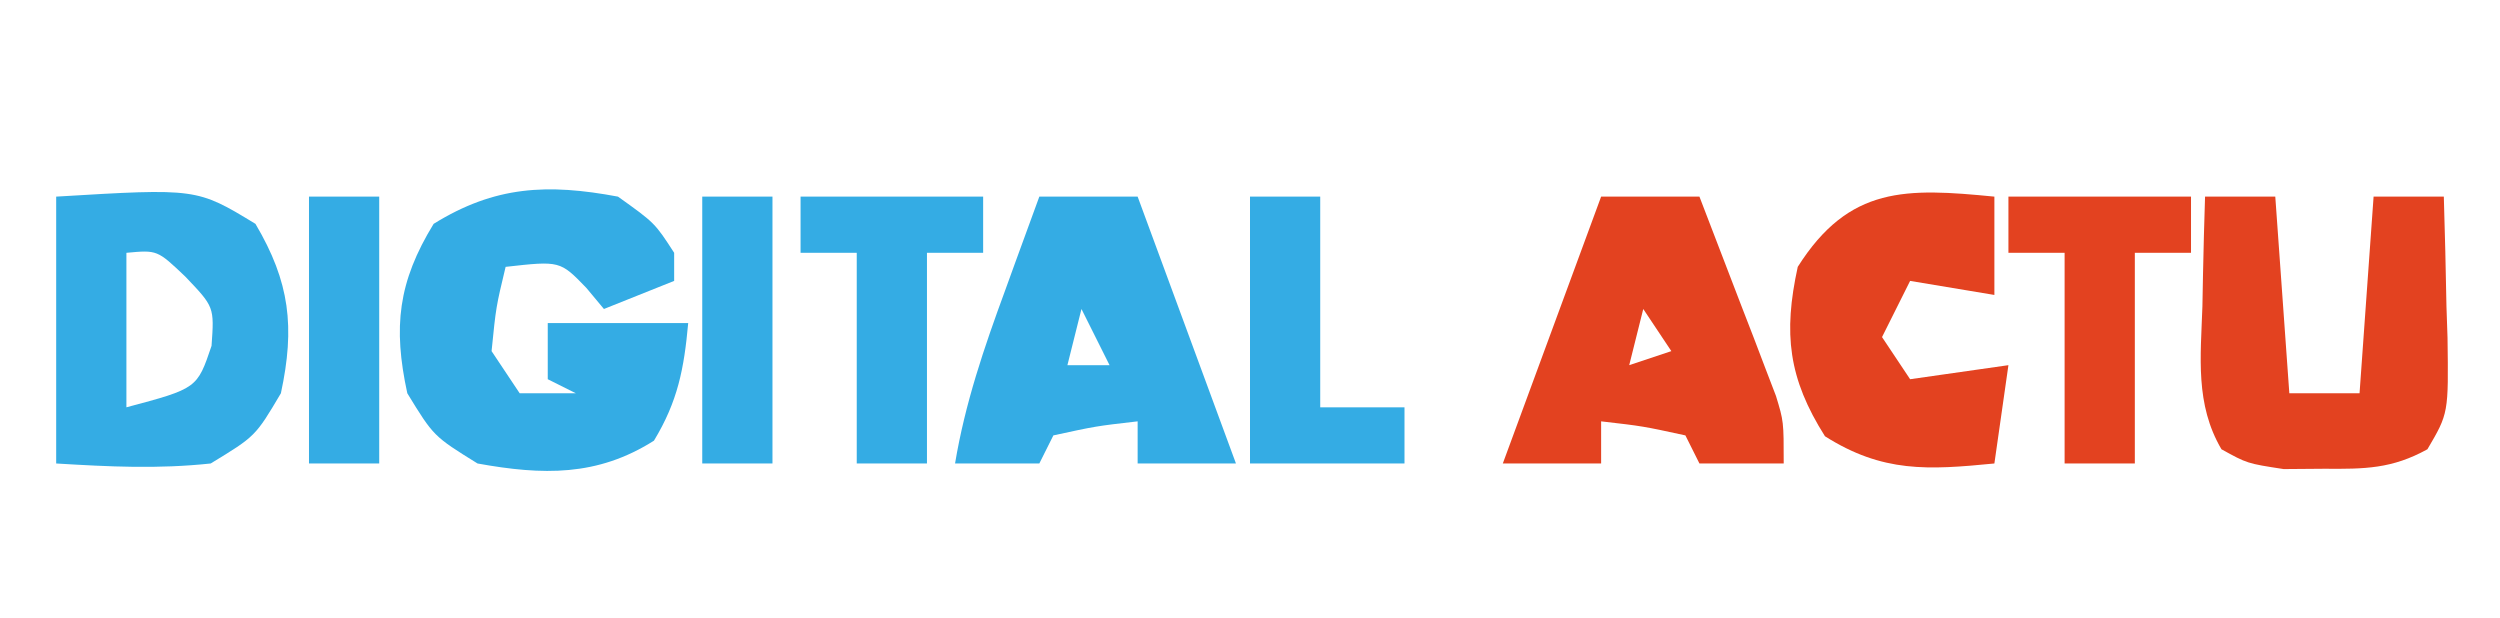
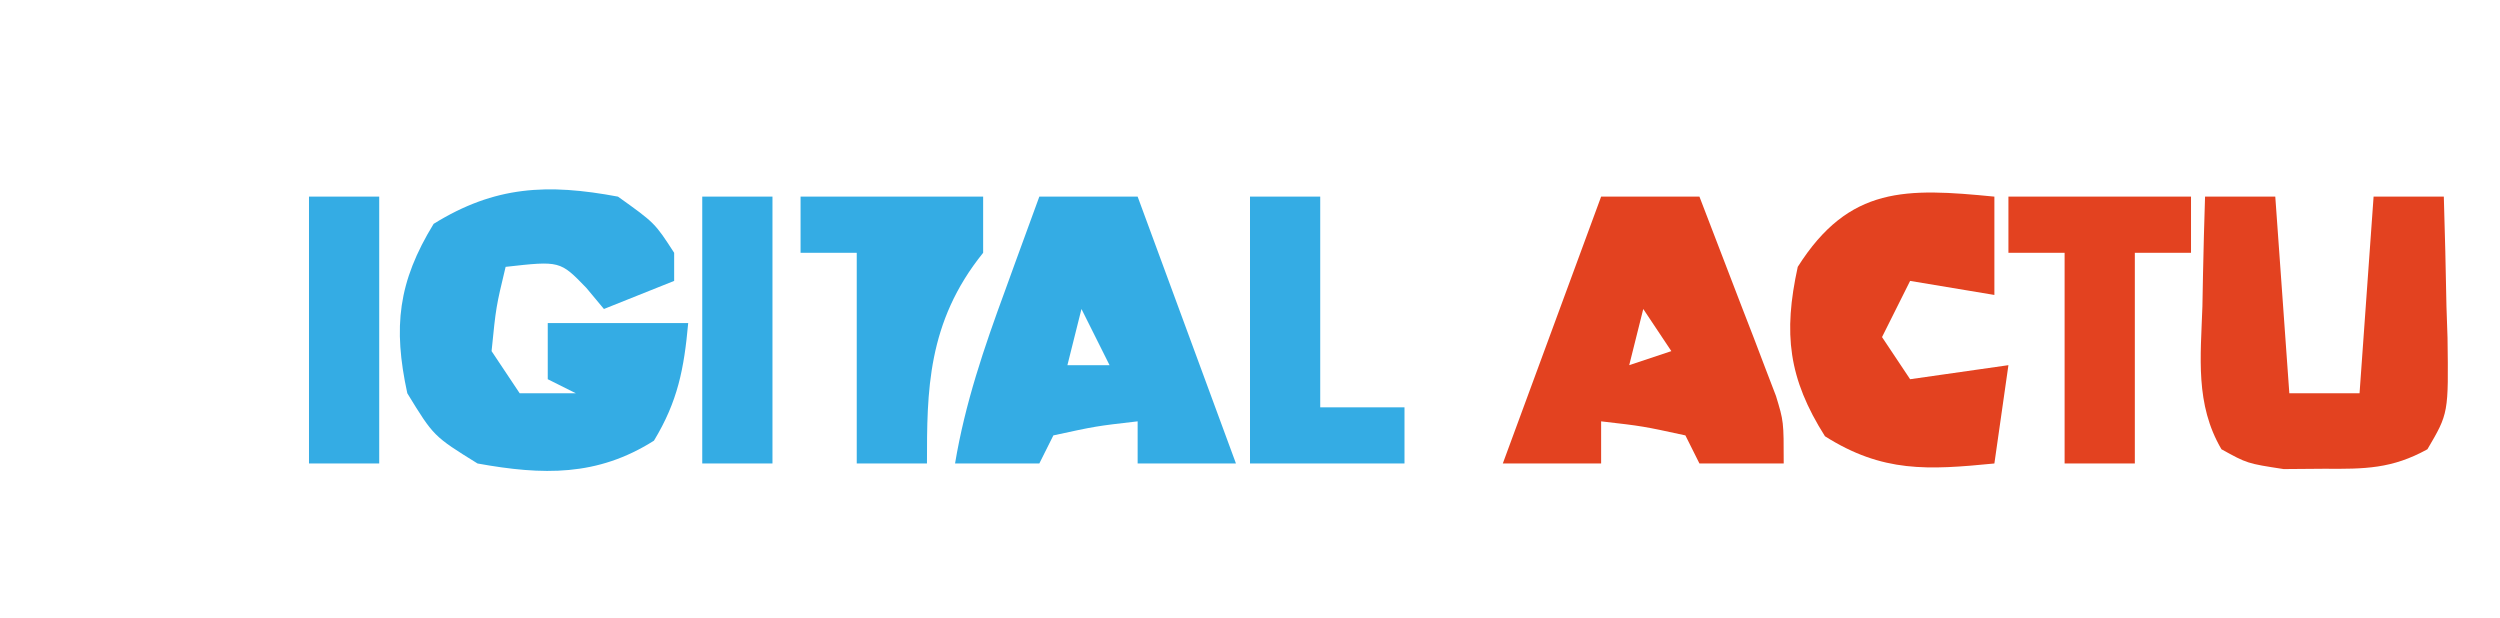
<svg xmlns="http://www.w3.org/2000/svg" width="178" height="44">
  <path d="M0 0 C2.625 1.875 2.625 1.875 4 4 C4 4.66 4 5.32 4 6 C2.35 6.66 0.7 7.32 -1 8 C-1.619 7.258 -1.619 7.258 -2.25 6.5 C-4.122 4.566 -4.122 4.566 -8 5 C-8.685 7.858 -8.685 7.858 -9 11 C-8.01 12.485 -8.01 12.485 -7 14 C-5.68 14 -4.36 14 -3 14 C-3.66 13.67 -4.32 13.34 -5 13 C-5 11.68 -5 10.36 -5 9 C-1.7 9 1.6 9 5 9 C4.704 12.252 4.263 14.565 2.562 17.375 C-1.476 19.936 -5.363 19.839 -10 19 C-13.125 17.062 -13.125 17.062 -15 14 C-16.025 9.275 -15.656 6.071 -13.125 1.938 C-8.758 -0.77 -5.015 -0.939 0 0 Z " fill="#34ACE4" transform="translate(44,14)" />
-   <path d="M0 0 C10.008 -0.603 10.008 -0.603 14.188 1.938 C16.642 6.084 17.011 9.3 16 14 C14.188 17.062 14.188 17.062 11 19 C7.229 19.403 3.814 19.23 0 19 C0 12.73 0 6.46 0 0 Z M5 4 C5 7.63 5 11.26 5 15 C10.036 13.658 10.036 13.658 11.062 10.625 C11.258 7.855 11.258 7.855 9.188 5.688 C7.197 3.796 7.197 3.796 5 4 Z " fill="#34ACE4" transform="translate(4,14)" />
  <path d="M0 0 C2.31 0 4.62 0 7 0 C8.006 2.602 9.005 5.206 10 7.812 C10.429 8.919 10.429 8.919 10.867 10.049 C11.138 10.761 11.409 11.473 11.688 12.207 C11.939 12.862 12.19 13.516 12.449 14.191 C13 16 13 16 13 19 C11.02 19 9.04 19 7 19 C6.67 18.34 6.34 17.68 6 17 C2.971 16.342 2.971 16.342 0 16 C0 16.99 0 17.98 0 19 C-2.31 19 -4.62 19 -7 19 C-4.69 12.73 -2.38 6.46 0 0 Z M3 8 C2.67 9.32 2.34 10.64 2 12 C2.99 11.67 3.98 11.34 5 11 C4.34 10.01 3.68 9.02 3 8 Z " fill="#E34220" transform="translate(114,14)" />
  <path d="M0 0 C2.31 0 4.62 0 7 0 C9.31 6.27 11.62 12.54 14 19 C11.69 19 9.38 19 7 19 C7 18.01 7 17.02 7 16 C4.029 16.342 4.029 16.342 1 17 C0.67 17.66 0.34 18.32 0 19 C-1.98 19 -3.96 19 -6 19 C-5.287 14.716 -3.931 10.749 -2.438 6.688 C-2.204 6.042 -1.97 5.397 -1.729 4.732 C-1.156 3.154 -0.578 1.577 0 0 Z M3 8 C2.67 9.32 2.34 10.64 2 12 C2.99 12 3.98 12 5 12 C4.34 10.68 3.68 9.36 3 8 Z " fill="#34ACE4" transform="translate(74,14)" />
  <path d="M0 0 C1.65 0 3.3 0 5 0 C5.33 4.62 5.66 9.24 6 14 C7.65 14 9.3 14 11 14 C11.33 9.38 11.66 4.76 12 0 C13.65 0 15.3 0 17 0 C17.081 2.605 17.14 5.207 17.188 7.812 C17.213 8.55 17.238 9.288 17.264 10.049 C17.337 15.427 17.337 15.427 15.832 17.988 C13.305 19.384 11.376 19.398 8.5 19.375 C7.541 19.383 6.582 19.39 5.594 19.398 C3 19 3 19 1.168 17.988 C-0.714 14.785 -0.31 11.412 -0.188 7.812 C-0.174 7.063 -0.16 6.313 -0.146 5.541 C-0.111 3.694 -0.057 1.847 0 0 Z " fill="#E34220" transform="translate(157,14)" />
  <path d="M0 0 C0 2.31 0 4.62 0 7 C-2.97 6.505 -2.97 6.505 -6 6 C-6.66 7.32 -7.32 8.64 -8 10 C-7.01 11.485 -7.01 11.485 -6 13 C-2.535 12.505 -2.535 12.505 1 12 C0.67 14.31 0.34 16.62 0 19 C-4.737 19.464 -7.948 19.665 -12.062 17.062 C-14.67 12.941 -15.039 9.751 -14 5 C-10.338 -0.788 -6.252 -0.613 0 0 Z " fill="#E34220" transform="translate(142,14)" />
  <path d="M0 0 C4.29 0 8.58 0 13 0 C13 1.32 13 2.64 13 4 C11.68 4 10.36 4 9 4 C9 8.95 9 13.9 9 19 C7.35 19 5.7 19 4 19 C4 14.05 4 9.1 4 4 C2.68 4 1.36 4 0 4 C0 2.68 0 1.36 0 0 Z " fill="#E34220" transform="translate(143,14)" />
-   <path d="M0 0 C4.29 0 8.58 0 13 0 C13 1.32 13 2.64 13 4 C11.68 4 10.36 4 9 4 C9 8.95 9 13.9 9 19 C7.35 19 5.7 19 4 19 C4 14.05 4 9.1 4 4 C2.68 4 1.36 4 0 4 C0 2.68 0 1.36 0 0 Z " fill="#34ACE4" transform="translate(57,14)" />
+   <path d="M0 0 C4.29 0 8.58 0 13 0 C13 1.32 13 2.64 13 4 C9 8.95 9 13.9 9 19 C7.35 19 5.7 19 4 19 C4 14.05 4 9.1 4 4 C2.68 4 1.36 4 0 4 C0 2.68 0 1.36 0 0 Z " fill="#34ACE4" transform="translate(57,14)" />
  <path d="M0 0 C1.65 0 3.3 0 5 0 C5 4.95 5 9.9 5 15 C6.98 15 8.96 15 11 15 C11 16.32 11 17.64 11 19 C7.37 19 3.74 19 0 19 C0 12.73 0 6.46 0 0 Z " fill="#34ACE4" transform="translate(89,14)" />
  <path d="M0 0 C1.65 0 3.3 0 5 0 C5 6.27 5 12.54 5 19 C3.35 19 1.7 19 0 19 C0 12.73 0 6.46 0 0 Z " fill="#34ACE4" transform="translate(50,14)" />
  <path d="M0 0 C1.65 0 3.3 0 5 0 C5 6.27 5 12.54 5 19 C3.35 19 1.7 19 0 19 C0 12.73 0 6.46 0 0 Z " fill="#34ACE4" transform="translate(22,14)" />
</svg>